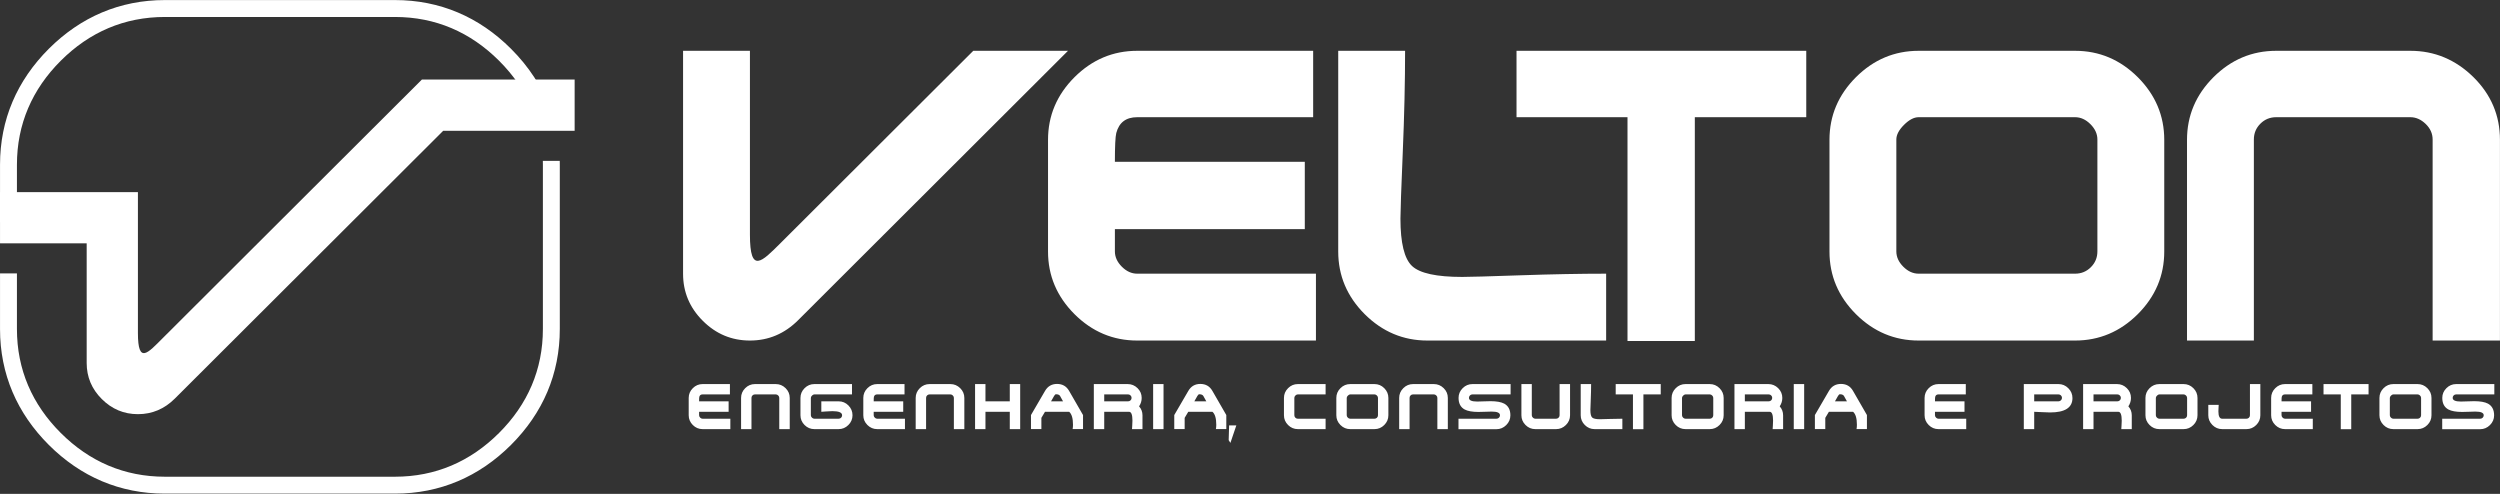
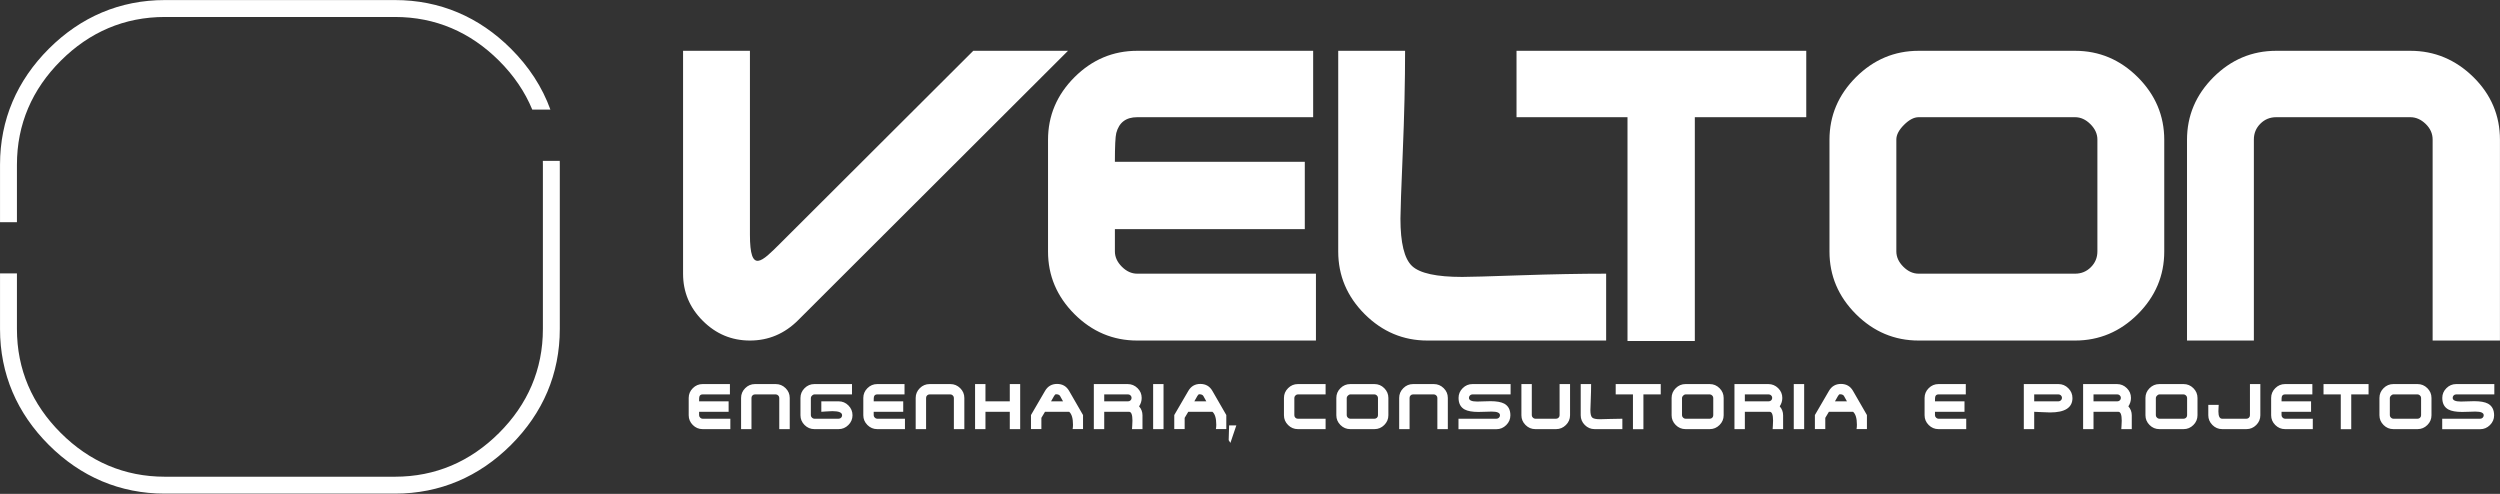
<svg xmlns="http://www.w3.org/2000/svg" width="100%" height="100%" viewBox="0 0 2941 581" version="1.1" xml:space="preserve" style="fill-rule:evenodd;clip-rule:evenodd;stroke-linejoin:round;stroke-miterlimit:2;">
  <rect x="0" y="0" width="2941" height="581" fill="#333333" stroke="none" />
  <g transform="matrix(4.167,0,0,4.167,-283.593,-949.865)">
    <g transform="matrix(1,0,0,1,0,0)">
      <path d="M226.096,320.826C226.096,333.537 221.297,344.599 212.307,353.568C203.32,362.532 192.261,367.308 179.55,367.308L114.61,367.308C101.9,367.308 90.838,362.534 81.851,353.568C72.861,344.599 68.064,333.537 68.064,320.826L68.064,305.142L72.837,305.142L72.837,320.826C72.837,332.27 77.132,342.116 85.224,350.188C93.314,358.259 103.164,362.534 114.61,362.534L179.55,362.534C190.995,362.534 200.844,358.259 208.936,350.188C217.027,342.116 221.322,332.27 221.322,320.826L221.322,274.449C221.322,274.083 221.316,273.718 221.308,273.355L226.083,273.355C226.091,273.719 226.096,274.083 226.096,274.449L226.096,320.826ZM68.064,290.677L68.064,274.449C68.064,261.738 72.863,250.679 81.851,241.707C90.838,232.741 101.897,227.967 114.61,227.967L179.55,227.967C192.261,227.967 203.32,232.741 212.307,241.707C217.402,246.789 221.149,252.545 223.442,258.89L218.324,258.89C216.239,253.837 213.087,249.228 208.936,245.087C200.844,237.015 190.996,232.741 179.55,232.741L114.61,232.741C103.164,232.741 93.314,237.015 85.224,245.087C77.132,253.161 72.837,263.006 72.837,274.449L72.837,290.677L68.064,290.677Z" style="fill:white;" />
    </g>
    <g transform="matrix(1,0,0,1,0,0)">
-       <path d="M230.284,250.403L230.284,264.868L193.181,264.868L117.439,340.452C114.494,343.399 111.01,344.873 106.993,344.873C103.04,344.873 99.643,343.45 96.796,340.603C93.95,337.774 92.527,334.374 92.527,330.423L92.527,296.654L68.062,296.654L68.062,282.191L106.993,282.191L106.993,321.965C106.993,330.966 109.846,327.552 114.011,323.395C138.397,299.065 162.783,274.735 187.168,250.403L230.284,250.403Z" style="fill:white;" />
-     </g>
+       </g>
    <path d="M369.565,242.293L293.405,318.321C289.56,322.165 285.015,324.088 279.772,324.088C274.615,324.088 270.181,322.232 266.467,318.518C262.753,314.825 260.896,310.39 260.896,305.234L260.896,242.293L279.772,242.293L279.772,294.206C279.772,305.364 283.056,301.926 288.441,296.553L342.824,242.293L369.565,242.293ZM274.244,349.095L266.399,349.095C265.339,349.095 264.422,348.708 263.648,347.937C262.874,347.163 262.486,346.246 262.486,345.19L262.486,340.286C262.486,339.229 262.874,338.312 263.648,337.538C264.422,336.767 265.339,336.38 266.399,336.38L274.122,336.38L274.122,339.294L266.399,339.294C265.91,339.294 265.604,339.525 265.482,339.987C265.441,340.15 265.421,340.571 265.421,341.25L273.755,341.25L273.755,344.205L265.421,344.205L265.421,345.183C265.421,345.428 265.523,345.652 265.726,345.856C265.93,346.059 266.154,346.161 266.399,346.161L274.244,346.161L274.244,349.095ZM291.008,349.095L288.053,349.095L288.053,340.272C288.053,340.014 287.951,339.786 287.748,339.589C287.544,339.392 287.32,339.294 287.075,339.294L281.186,339.294C280.914,339.294 280.684,339.389 280.493,339.579C280.303,339.769 280.208,340.001 280.208,340.272L280.208,349.095L277.274,349.095L277.274,340.286C277.274,339.229 277.661,338.312 278.435,337.538C279.21,336.767 280.126,336.38 281.186,336.38L287.075,336.38C288.135,336.38 289.055,336.764 289.836,337.528C290.618,338.296 291.008,339.216 291.008,340.286L291.008,349.095ZM308.73,345.183C308.73,346.243 308.343,347.16 307.568,347.934C306.794,348.708 305.877,349.095 304.817,349.095L297.95,349.095C296.891,349.095 295.974,348.708 295.199,347.937C294.425,347.163 294.038,346.246 294.038,345.19L294.038,340.286C294.038,339.229 294.425,338.312 295.199,337.538C295.974,336.767 296.891,336.38 297.95,336.38L308.587,336.38L308.587,339.294L297.95,339.294C297.747,339.294 297.533,339.403 297.308,339.62C297.084,339.837 296.972,340.055 296.972,340.272L296.972,345.183C296.972,345.428 297.074,345.652 297.278,345.856C297.482,346.059 297.706,346.161 297.95,346.161L304.817,346.161C305.089,346.161 305.32,346.066 305.51,345.876C305.7,345.686 305.796,345.455 305.796,345.183C305.796,344.409 304.872,344.022 303.025,344.022C302.535,344.022 301.924,344.052 301.191,344.113C300.457,344.174 300.036,344.205 299.927,344.205L299.927,341.25L304.817,341.25C305.891,341.25 306.811,341.637 307.579,342.412C308.346,343.186 308.73,344.11 308.73,345.183ZM323.538,349.095L315.692,349.095C314.633,349.095 313.716,348.708 312.941,347.937C312.167,347.163 311.78,346.246 311.78,345.19L311.78,340.286C311.78,339.229 312.167,338.312 312.941,337.538C313.716,336.767 314.633,336.38 315.692,336.38L323.415,336.38L323.415,339.294L315.692,339.294C315.203,339.294 314.898,339.525 314.775,339.987C314.735,340.15 314.714,340.571 314.714,341.25L323.049,341.25L323.049,344.205L314.714,344.205L314.714,345.183C314.714,345.428 314.816,345.652 315.02,345.856C315.224,346.059 315.448,346.161 315.692,346.161L323.538,346.161L323.538,349.095ZM340.302,349.095L337.347,349.095L337.347,340.272C337.347,340.014 337.245,339.786 337.041,339.589C336.837,339.392 336.613,339.294 336.369,339.294L330.48,339.294C330.208,339.294 329.977,339.389 329.787,339.579C329.597,339.769 329.502,340.001 329.502,340.272L329.502,349.095L326.567,349.095L326.567,340.286C326.567,339.229 326.955,338.312 327.729,337.538C328.503,336.767 329.42,336.38 330.48,336.38L336.369,336.38C337.429,336.38 338.349,336.764 339.13,337.528C339.911,338.296 340.302,339.216 340.302,340.286L340.302,349.095ZM356.067,349.095L353.133,349.095L353.133,344.205L346.266,344.205L346.266,349.095L343.331,349.095L343.331,336.38L346.266,336.38L346.266,341.25L353.133,341.25L353.133,336.38L356.067,336.38L356.067,349.095ZM373.81,349.075L370.875,349.075C370.943,348.735 370.977,348.328 370.977,347.852C370.977,346.046 370.617,344.83 369.897,344.205L363.071,344.205L362.052,345.917L362.052,349.075L359.117,349.075L359.117,345.122L363.091,338.296C363.852,336.991 364.979,336.339 366.473,336.339C367.995,336.339 369.13,336.991 369.876,338.296L373.81,345.122L373.81,349.075ZM368.165,341.25L367.33,339.742C367.139,339.416 366.752,339.253 366.168,339.253C366.005,339.253 365.828,339.416 365.638,339.742L364.782,341.25L368.165,341.25ZM390.594,349.095L387.639,349.095C387.639,349.041 387.66,348.729 387.7,348.158C387.741,347.588 387.761,347.105 387.761,346.711C387.761,345.04 387.442,344.205 386.804,344.205L379.794,344.205L379.794,349.095L376.859,349.095L376.859,336.38L386.437,336.38C387.496,336.38 388.417,336.764 389.198,337.528C389.979,338.296 390.37,339.216 390.37,340.286C390.37,341.141 390.125,341.933 389.636,342.666C390.275,343.386 390.594,344.225 390.594,345.19L390.594,349.095ZM387.517,340.272C387.517,340.001 387.418,339.769 387.221,339.579C387.024,339.389 386.797,339.294 386.539,339.294L379.794,339.294L379.794,341.25L386.539,341.25C386.81,341.25 387.041,341.155 387.232,340.965C387.422,340.775 387.517,340.544 387.517,340.272ZM396.537,349.095L393.603,349.095L393.603,336.38L396.537,336.38L396.537,349.095ZM414.259,349.075L411.325,349.075C411.393,348.735 411.427,348.328 411.427,347.852C411.427,346.046 411.066,344.83 410.346,344.205L403.52,344.205L402.501,345.917L402.501,349.075L399.567,349.075L399.567,345.122L403.54,338.296C404.301,336.991 405.429,336.339 406.923,336.339C408.444,336.339 409.579,336.991 410.326,338.296L414.259,345.122L414.259,349.075ZM408.615,341.25L407.779,339.742C407.589,339.416 407.202,339.253 406.617,339.253C406.454,339.253 406.278,339.416 406.088,339.742L405.232,341.25L408.615,341.25ZM442.292,349.095L434.446,349.095C433.387,349.095 432.47,348.708 431.696,347.937C430.921,347.163 430.534,346.246 430.534,345.19L430.534,340.286C430.534,339.229 430.921,338.312 431.696,337.538C432.47,336.767 433.387,336.38 434.446,336.38L442.292,336.38L442.292,339.294L434.446,339.294C434.202,339.294 433.978,339.396 433.774,339.6C433.57,339.803 433.468,340.028 433.468,340.272L433.468,345.183C433.468,345.455 433.563,345.686 433.753,345.876C433.944,346.066 434.175,346.161 434.446,346.161L442.292,346.161L442.292,349.095ZM460.014,345.19C460.014,346.246 459.626,347.163 458.852,347.937C458.078,348.708 457.161,349.095 456.101,349.095L449.234,349.095C448.174,349.095 447.257,348.708 446.483,347.937C445.709,347.163 445.321,346.246 445.321,345.19L445.321,340.286C445.321,339.229 445.709,338.312 446.483,337.538C447.257,336.767 448.174,336.38 449.234,336.38L456.101,336.38C457.161,336.38 458.078,336.767 458.852,337.538C459.626,338.312 460.014,339.229 460.014,340.286L460.014,345.19ZM457.079,345.183L457.079,340.272C457.079,340.028 456.977,339.803 456.773,339.6C456.57,339.396 456.345,339.294 456.101,339.294L449.234,339.294C449.03,339.294 448.816,339.406 448.592,339.63C448.368,339.854 448.256,340.068 448.256,340.272L448.256,345.183C448.256,345.428 448.358,345.652 448.561,345.856C448.765,346.059 448.989,346.161 449.234,346.161L456.101,346.161C456.373,346.161 456.604,346.066 456.794,345.876C456.984,345.686 457.079,345.455 457.079,345.183ZM476.798,349.095L473.843,349.095L473.843,340.272C473.843,340.014 473.741,339.786 473.537,339.589C473.334,339.392 473.109,339.294 472.865,339.294L466.976,339.294C466.704,339.294 466.473,339.389 466.283,339.579C466.093,339.769 465.998,340.001 465.998,340.272L465.998,349.095L463.063,349.095L463.063,340.286C463.063,339.229 463.451,338.312 464.225,337.538C464.999,336.767 465.916,336.38 466.976,336.38L472.865,336.38C473.925,336.38 474.845,336.764 475.626,337.528C476.408,338.296 476.798,339.216 476.798,340.286L476.798,349.095ZM494.52,339.294L483.74,339.294C483.468,339.294 483.237,339.389 483.047,339.579C482.857,339.769 482.762,340.001 482.762,340.272C482.762,340.965 483.543,341.311 485.105,341.311C485.445,341.311 486.036,341.294 486.878,341.261C487.72,341.226 488.373,341.209 488.835,341.209C490.56,341.209 491.857,341.44 492.727,341.902C493.881,342.541 494.459,343.641 494.459,345.203C494.459,346.263 494.068,347.18 493.287,347.954C492.506,348.729 491.585,349.116 490.526,349.116L479.807,349.116L479.807,346.161L490.526,346.161C490.797,346.161 491.032,346.066 491.229,345.876C491.426,345.686 491.524,345.455 491.524,345.183C491.524,344.49 490.743,344.144 489.181,344.144C488.841,344.144 488.247,344.161 487.398,344.195C486.549,344.229 485.893,344.246 485.431,344.246C483.72,344.246 482.429,344.015 481.56,343.556C480.405,342.931 479.828,341.841 479.828,340.282C479.828,339.226 480.215,338.312 480.989,337.538C481.763,336.767 482.68,336.38 483.74,336.38L494.52,336.38L494.52,339.294ZM511.304,345.19C511.304,346.246 510.914,347.163 510.132,347.937C509.351,348.708 508.431,349.095 507.371,349.095L501.482,349.095C500.423,349.095 499.506,348.708 498.731,347.934C497.957,347.16 497.57,346.243 497.57,345.183L497.57,336.38L500.504,336.38L500.504,345.183C500.504,345.428 500.606,345.652 500.81,345.856C501.013,346.059 501.238,346.161 501.482,346.161L507.371,346.161C507.63,346.161 507.857,346.066 508.054,345.876C508.251,345.686 508.349,345.455 508.349,345.186L508.349,336.38L511.304,336.38L511.304,345.19ZM526.071,349.095L518.226,349.095C517.166,349.095 516.249,348.708 515.475,347.937C514.701,347.163 514.313,346.246 514.313,345.19L514.313,336.38L517.248,336.38C517.248,337.735 517.214,339.219 517.146,340.832C517.078,342.446 517.044,343.417 517.044,343.743C517.044,344.813 517.214,345.506 517.553,345.825C517.893,346.144 518.626,346.304 519.754,346.304C520.066,346.304 520.915,346.28 522.301,346.232C523.687,346.185 524.944,346.161 526.071,346.161L526.071,349.095ZM536.905,339.294L532.015,339.294L532.015,349.116L529.06,349.116L529.06,339.294L524.19,339.294L524.19,336.38L536.905,336.38L536.905,339.294ZM554.668,345.19C554.668,346.246 554.28,347.163 553.506,347.937C552.732,348.708 551.815,349.095 550.755,349.095L543.888,349.095C542.828,349.095 541.911,348.708 541.137,347.937C540.363,347.163 539.975,346.246 539.975,345.19L539.975,340.286C539.975,339.229 540.363,338.312 541.137,337.538C541.911,336.767 542.828,336.38 543.888,336.38L550.755,336.38C551.815,336.38 552.732,336.767 553.506,337.538C554.28,338.312 554.668,339.229 554.668,340.286L554.668,345.19ZM551.733,345.183L551.733,340.272C551.733,340.028 551.631,339.803 551.428,339.6C551.224,339.396 551,339.294 550.755,339.294L543.888,339.294C543.684,339.294 543.47,339.406 543.246,339.63C543.022,339.854 542.91,340.068 542.91,340.272L542.91,345.183C542.91,345.428 543.012,345.652 543.215,345.856C543.419,346.059 543.643,346.161 543.888,346.161L550.755,346.161C551.027,346.161 551.258,346.066 551.448,345.876C551.638,345.686 551.733,345.455 551.733,345.183ZM571.452,349.095L568.497,349.095C568.497,349.041 568.518,348.729 568.559,348.158C568.599,347.588 568.619,347.105 568.619,346.711C568.619,345.04 568.3,344.205 567.662,344.205L560.652,344.205L560.652,349.095L557.717,349.095L557.717,336.38L567.295,336.38C568.355,336.38 569.275,336.764 570.056,337.528C570.837,338.296 571.228,339.216 571.228,340.286C571.228,341.141 570.983,341.933 570.494,342.666C571.133,343.386 571.452,344.225 571.452,345.19L571.452,349.095ZM568.375,340.272C568.375,340.001 568.277,339.769 568.079,339.579C567.883,339.389 567.655,339.294 567.397,339.294L560.652,339.294L560.652,341.25L567.397,341.25C567.668,341.25 567.899,341.155 568.09,340.965C568.28,340.775 568.375,340.544 568.375,340.272ZM577.396,349.095L574.461,349.095L574.461,336.38L577.396,336.38L577.396,349.095ZM595.117,349.075L592.183,349.075C592.251,348.735 592.285,348.328 592.285,347.852C592.285,346.046 591.925,344.83 591.205,344.205L584.378,344.205L583.359,345.917L583.359,349.075L580.425,349.075L580.425,345.122L584.399,338.296C585.159,336.991 586.287,336.339 587.781,336.339C589.303,336.339 590.437,336.991 591.184,338.296L595.117,345.122L595.117,349.075ZM589.473,341.25L588.637,339.742C588.447,339.416 588.06,339.253 587.476,339.253C587.312,339.253 587.136,339.416 586.946,339.742L586.09,341.25L589.473,341.25ZM623.15,349.095L615.305,349.095C614.245,349.095 613.328,348.708 612.554,347.937C611.78,347.163 611.392,346.246 611.392,345.19L611.392,340.286C611.392,339.229 611.78,338.312 612.554,337.538C613.328,336.767 614.245,336.38 615.305,336.38L623.028,336.38L623.028,339.294L615.305,339.294C614.816,339.294 614.51,339.525 614.388,339.987C614.347,340.15 614.327,340.571 614.327,341.25L622.661,341.25L622.661,344.205L614.327,344.205L614.327,345.183C614.327,345.428 614.428,345.652 614.632,345.856C614.836,346.059 615.06,346.161 615.305,346.161L623.15,346.161L623.15,349.095ZM653.139,340.323C653.139,343.033 651.033,344.388 646.822,344.388C646.211,344.388 645.392,344.358 644.367,344.297C643.341,344.235 642.665,344.205 642.339,344.205L642.339,349.095L639.405,349.095L639.405,336.38L649.206,336.38C650.266,336.38 651.186,336.771 651.967,337.548C652.749,338.329 653.139,339.253 653.139,340.323ZM650.184,340.272C650.184,340.001 650.086,339.769 649.889,339.579C649.692,339.389 649.464,339.294 649.206,339.294L642.339,339.294L642.339,341.25L649.206,341.25C649.464,341.25 649.692,341.152 649.889,340.955C650.086,340.758 650.184,340.53 650.184,340.272ZM669.883,349.095L666.928,349.095C666.928,349.041 666.949,348.729 666.989,348.158C667.03,347.588 667.05,347.105 667.05,346.711C667.05,345.04 666.731,344.205 666.092,344.205L659.083,344.205L659.083,349.095L656.148,349.095L656.148,336.38L665.726,336.38C666.785,336.38 667.706,336.764 668.487,337.528C669.268,338.296 669.658,339.216 669.658,340.286C669.658,341.141 669.414,341.933 668.925,342.666C669.563,343.386 669.883,344.225 669.883,345.19L669.883,349.095ZM666.806,340.272C666.806,340.001 666.707,339.769 666.51,339.579C666.313,339.389 666.086,339.294 665.828,339.294L659.083,339.294L659.083,341.25L665.828,341.25C666.099,341.25 666.33,341.155 666.52,340.965C666.711,340.775 666.806,340.544 666.806,340.272ZM688.44,345.19C688.44,346.246 688.052,347.163 687.278,347.937C686.504,348.708 685.587,349.095 684.527,349.095L677.66,349.095C676.6,349.095 675.683,348.708 674.909,347.937C674.135,347.163 673.747,346.246 673.747,345.19L673.747,340.286C673.747,339.229 674.135,338.312 674.909,337.538C675.683,336.767 676.6,336.38 677.66,336.38L684.527,336.38C685.587,336.38 686.504,336.767 687.278,337.538C688.052,338.312 688.44,339.229 688.44,340.286L688.44,345.19ZM685.505,345.183L685.505,340.272C685.505,340.028 685.403,339.803 685.2,339.6C684.996,339.396 684.772,339.294 684.527,339.294L677.66,339.294C677.456,339.294 677.242,339.406 677.018,339.63C676.794,339.854 676.682,340.068 676.682,340.272L676.682,345.183C676.682,345.428 676.784,345.652 676.987,345.856C677.191,346.059 677.415,346.161 677.66,346.161L684.527,346.161C684.799,346.161 685.03,346.066 685.22,345.876C685.41,345.686 685.505,345.455 685.505,345.183ZM706.182,345.19C706.182,346.246 705.795,347.163 705.02,347.937C704.246,348.708 703.329,349.095 702.269,349.095L695.402,349.095C694.342,349.095 693.425,348.708 692.651,347.934C691.877,347.16 691.489,346.243 691.489,345.183L691.489,342.249L694.424,342.249C694.424,342.33 694.41,342.585 694.383,343.013C694.356,343.441 694.342,343.797 694.342,344.083C694.342,345.468 694.696,346.161 695.402,346.161L702.269,346.161C702.541,346.161 702.772,346.066 702.962,345.876C703.152,345.686 703.247,345.455 703.247,345.186L703.247,336.38L706.182,336.38L706.182,345.19ZM720.99,349.095L713.144,349.095C712.085,349.095 711.167,348.708 710.393,347.937C709.619,347.163 709.232,346.246 709.232,345.19L709.232,340.286C709.232,339.229 709.619,338.312 710.393,337.538C711.167,336.767 712.085,336.38 713.144,336.38L720.867,336.38L720.867,339.294L713.144,339.294C712.655,339.294 712.349,339.525 712.227,339.987C712.186,340.15 712.166,340.571 712.166,341.25L720.501,341.25L720.501,344.205L712.166,344.205L712.166,345.183C712.166,345.428 712.268,345.652 712.472,345.856C712.675,346.059 712.9,346.161 713.144,346.161L720.99,346.161L720.99,349.095ZM736.734,339.294L731.844,339.294L731.844,349.116L728.889,349.116L728.889,339.294L724.019,339.294L724.019,336.38L736.734,336.38L736.734,339.294ZM754.497,345.19C754.497,346.246 754.11,347.163 753.335,347.937C752.561,348.708 751.644,349.095 750.584,349.095L743.717,349.095C742.658,349.095 741.741,348.708 740.966,347.937C740.192,347.163 739.805,346.246 739.805,345.19L739.805,340.286C739.805,339.229 740.192,338.312 740.966,337.538C741.741,336.767 742.658,336.38 743.717,336.38L750.584,336.38C751.644,336.38 752.561,336.767 753.335,337.538C754.11,338.312 754.497,339.229 754.497,340.286L754.497,345.19ZM751.563,345.183L751.563,340.272C751.563,340.028 751.461,339.803 751.257,339.6C751.053,339.396 750.829,339.294 750.584,339.294L743.717,339.294C743.514,339.294 743.299,339.406 743.075,339.63C742.851,339.854 742.739,340.068 742.739,340.272L742.739,345.183C742.739,345.428 742.841,345.652 743.045,345.856C743.249,346.059 743.473,346.161 743.717,346.161L750.584,346.161C750.856,346.161 751.087,346.066 751.277,345.876C751.467,345.686 751.563,345.455 751.563,345.183ZM772.239,339.294L761.459,339.294C761.188,339.294 760.957,339.389 760.766,339.579C760.576,339.769 760.481,340.001 760.481,340.272C760.481,340.965 761.262,341.311 762.825,341.311C763.164,341.311 763.755,341.294 764.598,341.261C765.44,341.226 766.092,341.209 766.554,341.209C768.279,341.209 769.577,341.44 770.446,341.902C771.601,342.541 772.178,343.641 772.178,345.203C772.178,346.263 771.787,347.18 771.006,347.954C770.225,348.729 769.305,349.116 768.245,349.116L757.526,349.116L757.526,346.161L768.245,346.161C768.517,346.161 768.751,346.066 768.948,345.876C769.145,345.686 769.244,345.455 769.244,345.183C769.244,344.49 768.462,344.144 766.9,344.144C766.56,344.144 765.966,344.161 765.117,344.195C764.268,344.229 763.613,344.246 763.151,344.246C761.439,344.246 760.149,344.015 759.279,343.556C758.124,342.931 757.547,341.841 757.547,340.282C757.547,339.226 757.934,338.312 758.708,337.538C759.483,336.767 760.4,336.38 761.459,336.38L772.239,336.38L772.239,339.294ZM415.051,348.051L417.089,348.051L415.418,352.983L414.929,352.209L415.051,348.051ZM439.565,324.088L389.097,324.088C382.28,324.088 376.382,321.597 371.401,316.638C366.419,311.658 363.929,305.759 363.929,298.964L363.929,267.417C363.929,260.622 366.419,254.723 371.401,249.743C376.382,244.782 382.28,242.293 389.097,242.293L438.778,242.293L438.778,261.037L389.097,261.037C385.951,261.037 383.985,262.523 383.198,265.495C382.935,266.543 382.805,269.252 382.805,273.621L436.418,273.621L436.418,292.628L382.805,292.628L382.805,298.92C382.805,300.493 383.46,301.935 384.771,303.246C386.081,304.558 387.524,305.212 389.097,305.212L439.565,305.212L439.565,324.088ZM521.492,324.088L471.025,324.088C464.208,324.088 458.309,321.597 453.328,316.638C448.346,311.658 445.856,305.759 445.856,298.964L445.856,242.293L464.732,242.293C464.732,251.009 464.514,260.557 464.076,270.935C463.64,281.311 463.421,287.56 463.421,289.658C463.421,296.539 464.514,300.995 466.699,303.049C468.883,305.103 473.602,306.13 480.856,306.13C482.865,306.13 488.327,305.977 497.24,305.671C506.154,305.366 514.238,305.212 521.492,305.212L521.492,324.088ZM577.988,261.037L546.528,261.037L546.528,324.22L527.521,324.22L527.521,261.037L496.192,261.037L496.192,242.293L577.988,242.293L577.988,261.037ZM679.054,298.964C679.054,305.759 676.563,311.658 671.583,316.638C666.6,321.597 660.702,324.088 653.886,324.088L609.711,324.088C602.894,324.088 596.996,321.597 592.015,316.638C587.033,311.658 584.543,305.759 584.543,298.964L584.543,267.417C584.543,260.622 587.033,254.723 592.015,249.743C596.996,244.782 602.894,242.293 609.711,242.293L653.886,242.293C660.702,242.293 666.6,244.782 671.583,249.743C676.563,254.723 679.054,260.622 679.054,267.417L679.054,298.964ZM660.179,298.92L660.179,267.329C660.179,265.756 659.522,264.315 658.212,263.003C656.901,261.693 655.46,261.037 653.886,261.037L609.711,261.037C608.4,261.037 607.023,261.759 605.582,263.2C604.139,264.643 603.419,266.019 603.419,267.329L603.419,298.92C603.419,300.493 604.074,301.935 605.385,303.246C606.695,304.558 608.138,305.212 609.711,305.212L653.886,305.212C655.633,305.212 657.119,304.601 658.342,303.378C659.565,302.153 660.179,300.668 660.179,298.92ZM773.827,324.088L754.821,324.088L754.821,267.329C754.821,265.669 754.165,264.205 752.855,262.938C751.544,261.67 750.101,261.037 748.528,261.037L710.646,261.037C708.898,261.037 707.412,261.649 706.189,262.873C704.965,264.097 704.354,265.581 704.354,267.329L704.354,324.088L685.478,324.088L685.478,267.417C685.478,260.622 687.967,254.723 692.95,249.743C697.93,244.782 703.829,242.293 710.646,242.293L748.528,242.293C755.345,242.293 761.265,244.761 766.291,249.676C771.314,254.614 773.827,260.536 773.827,267.417L773.827,324.088Z" style="fill:white;fill-rule:nonzero;" />
  </g>
</svg>